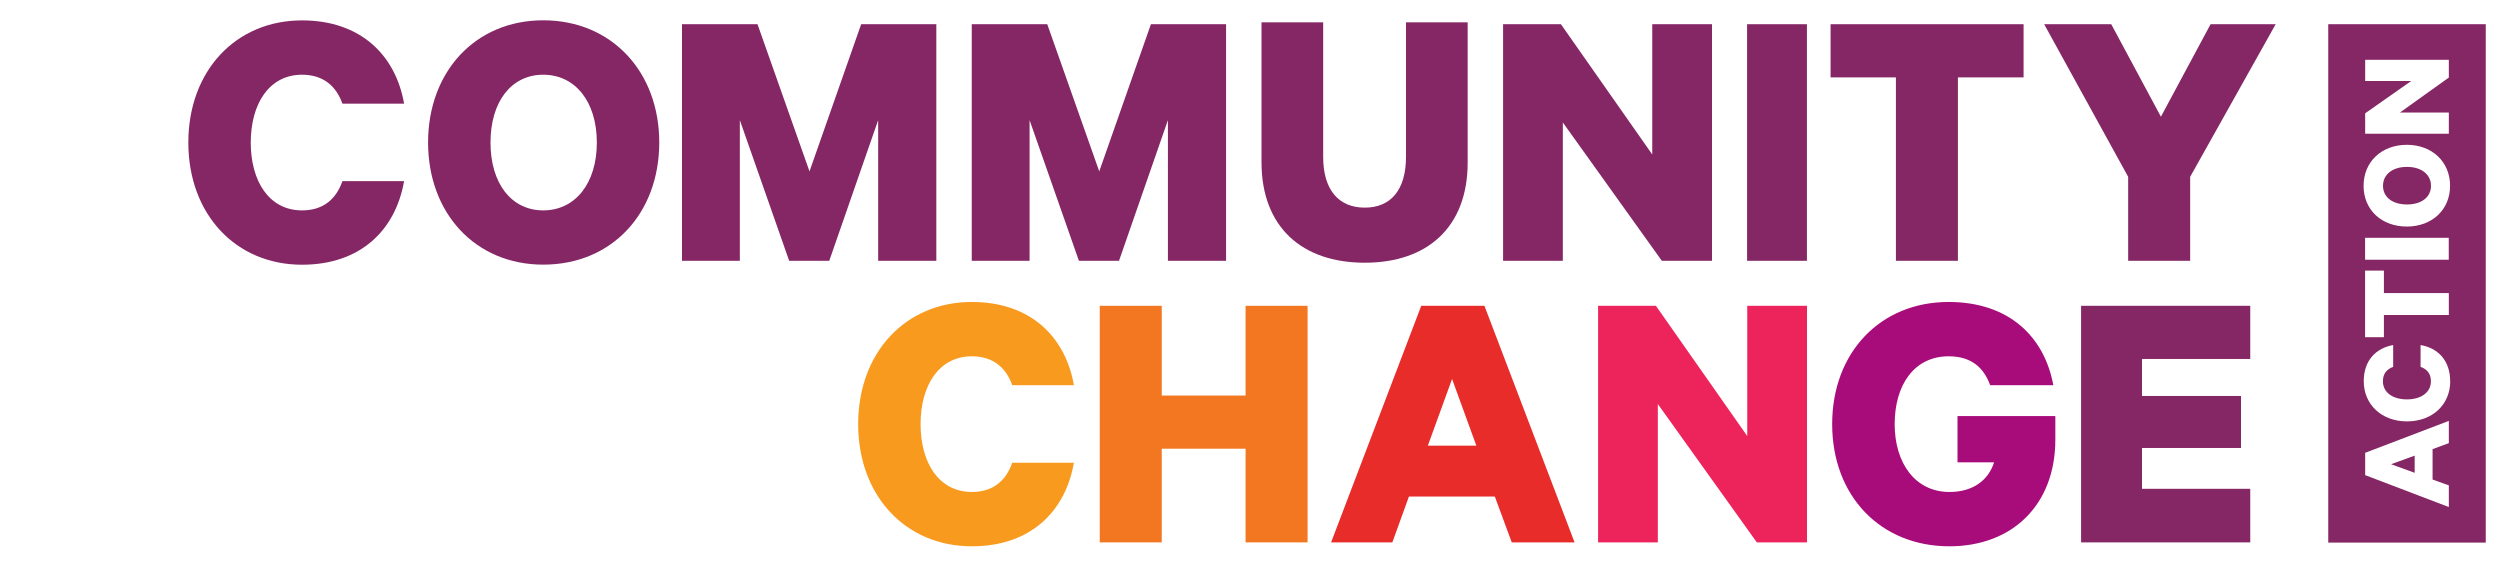
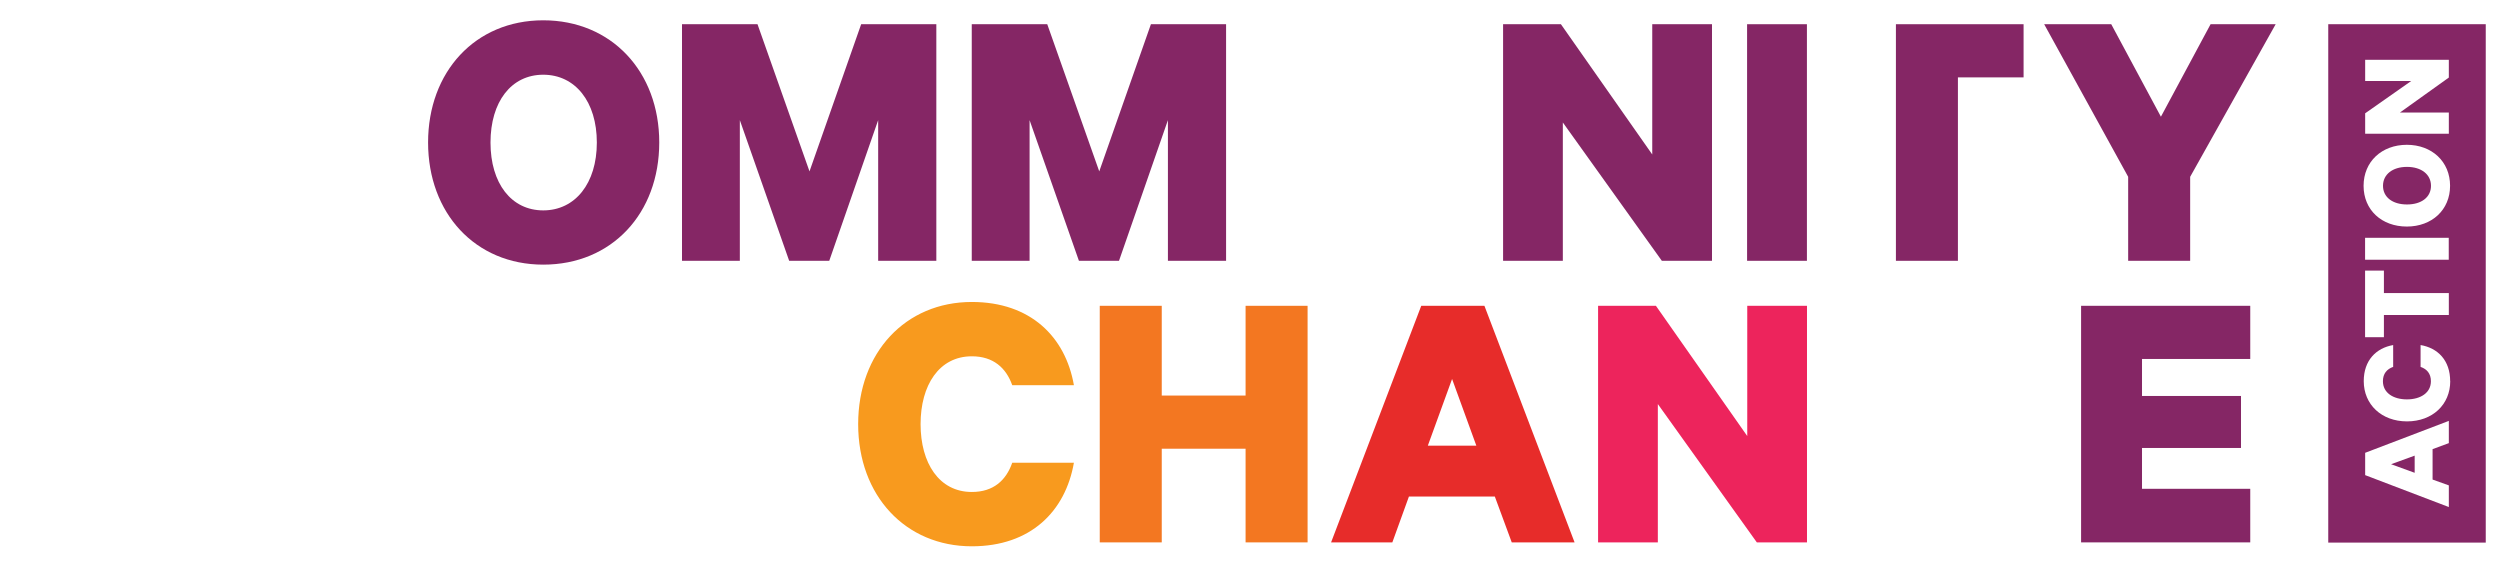
<svg xmlns="http://www.w3.org/2000/svg" width="411" height="96" viewBox="0 0 411 96" fill="none">
-   <path d="M49.65 3.352C59.336 3.352 65.049 9.119 66.432 17.038H56.294C55.28 14.188 53.184 12.284 49.65 12.284C44.266 12.284 41.224 17.038 41.224 23.436C41.224 29.834 44.266 34.588 49.65 34.588C53.198 34.588 55.28 32.683 56.294 29.779H66.432C65.035 37.766 59.336 43.52 49.65 43.52C38.758 43.52 30.963 35.218 30.963 23.436C30.963 11.654 38.758 3.352 49.65 3.352Z" fill="#852665" />
  <path d="M89.31 43.506C78.104 43.506 70.377 35.012 70.377 23.422C70.377 11.832 78.104 3.338 89.31 3.338C100.517 3.338 108.381 11.763 108.381 23.422C108.381 35.081 100.585 43.506 89.31 43.506ZM89.31 12.284C84.05 12.284 80.638 16.723 80.638 23.436C80.638 30.149 84.063 34.588 89.31 34.588C94.558 34.588 98.12 30.149 98.12 23.436C98.12 16.723 94.571 12.284 89.31 12.284Z" fill="#852665" />
  <path d="M129.739 42.876L121.629 19.75V42.876H112.121V3.981H124.533L133.082 28.176L141.576 3.981H153.933V42.876H144.371V19.75L136.329 42.876H129.739Z" fill="#852665" />
  <path d="M177.374 42.876L169.264 19.75V42.876H159.756V3.981H172.168L180.717 28.176L189.211 3.981H201.568V42.876H192.006V19.75L183.964 42.876H177.374Z" fill="#852665" />
-   <path d="M207.391 26.655V3.667H217.529V25.778C217.529 31.286 220.132 34.135 224.365 34.135C228.598 34.135 231.146 31.286 231.146 25.778V3.667H241.284V26.724C241.284 37.368 234.64 43.191 224.365 43.191C214.09 43.191 207.391 37.368 207.391 26.655Z" fill="#852665" />
  <path d="M281.44 42.876H273.206L256.93 20.134V42.876H247.107V3.981H256.615L271.63 25.395V3.981H281.453V42.876H281.44Z" fill="#852665" />
-   <path d="M300.934 3.981H332.676V12.722H321.881V42.876H311.688V12.722H300.947V3.981H300.934Z" fill="#852665" />
+   <path d="M300.934 3.981H332.676V12.722H321.881V42.876H311.688V12.722V3.981H300.934Z" fill="#852665" />
  <path d="M363.419 3.981H374.119L360.063 29.066V42.876H349.87V29.066L336.061 3.981H347.089L355.254 19.188L363.419 3.981Z" fill="#852665" />
  <path d="M159.769 49.644C169.455 49.644 175.168 55.412 176.551 63.33H166.413C165.4 60.481 163.303 58.576 159.769 58.576C154.385 58.576 151.343 63.33 151.343 69.728C151.343 76.126 154.385 80.88 159.769 80.88C163.317 80.88 165.4 78.976 166.413 76.071H176.551C175.154 84.058 169.455 89.812 159.769 89.812C148.877 89.812 141.082 81.51 141.082 69.728C141.082 57.946 148.877 49.644 159.769 49.644Z" fill="#F89A1E" />
  <path d="M214.967 50.274V89.168H204.774V73.769H190.992V89.168H180.799V50.274H190.992V65.029H204.774V50.274H214.967Z" fill="#F37721" />
  <path d="M244.038 50.274L258.861 89.168H248.532L245.751 81.633H231.626L228.9 89.168H218.83L233.653 50.274H244.038ZM234.722 73.263H242.709L238.722 62.303L234.736 73.263H234.722Z" fill="#E72C2A" />
  <path d="M297.057 89.168H288.823L272.548 66.426V89.168H262.725V50.274H272.232L287.248 71.687V50.274H297.07V89.168H297.057Z" fill="#ED245C" />
-   <path d="M321.814 76.003V68.399H337.898V72.263C337.898 83.031 330.801 89.812 320.471 89.812C309.196 89.812 301.209 81.579 301.209 69.728C301.209 57.878 309.196 49.644 320.334 49.644C330.349 49.644 336.103 55.412 337.569 63.33H327.184C326.102 60.357 324.019 58.576 320.348 58.576C314.717 58.576 311.484 63.262 311.484 69.728C311.484 76.195 314.909 80.88 320.485 80.88C324.348 80.88 326.883 78.976 327.828 76.003H321.814Z" fill="#A80B7A" />
  <path d="M369.942 50.274V59.014H352.146V65.097H368.421V73.646H352.146V80.359H369.942V89.168H342.131V50.274H369.942Z" fill="#852665" />
  <path d="M297.057 42.876H287.221V3.981H297.057V42.876Z" fill="#852665" />
  <path d="M399.656 30.546C399.656 32.409 398.094 33.614 395.71 33.614C393.326 33.614 391.765 32.409 391.765 30.546C391.765 28.683 393.326 27.436 395.71 27.436C398.094 27.436 399.656 28.696 399.656 30.546ZM396.971 74.906L393.093 76.317L396.971 77.728V74.906ZM408.657 3.981V89.209H382.764V3.981H408.657ZM388.833 21.983H402.588V18.503H394.546L402.588 12.749V9.831H388.833V13.311H396.409L388.833 18.627V21.983ZM402.588 69.193L388.833 74.441V78.112L402.588 83.359V79.797L399.916 78.838V73.838L402.588 72.851V69.193ZM402.807 62.658C402.807 59.233 400.765 57.206 397.943 56.726V60.316C398.971 60.672 399.642 61.412 399.642 62.672C399.642 64.576 397.943 65.659 395.696 65.659C393.45 65.659 391.751 64.576 391.751 62.672C391.751 61.412 392.422 60.672 393.436 60.316V56.726C390.641 57.22 388.6 59.233 388.6 62.658C388.6 66.508 391.532 69.276 395.71 69.276C399.889 69.276 402.82 66.522 402.82 62.658H402.807ZM388.819 44.492V55.439H391.915V51.781H402.588V48.178H391.915V44.492H388.819ZM402.574 42.698V39.094H388.819V42.698H402.574ZM402.793 30.546C402.793 26.559 399.793 23.805 395.683 23.805C391.573 23.805 388.572 26.559 388.572 30.546C388.572 34.532 391.559 37.245 395.683 37.245C399.806 37.245 402.793 34.505 402.793 30.546Z" fill="#852665" />
</svg>